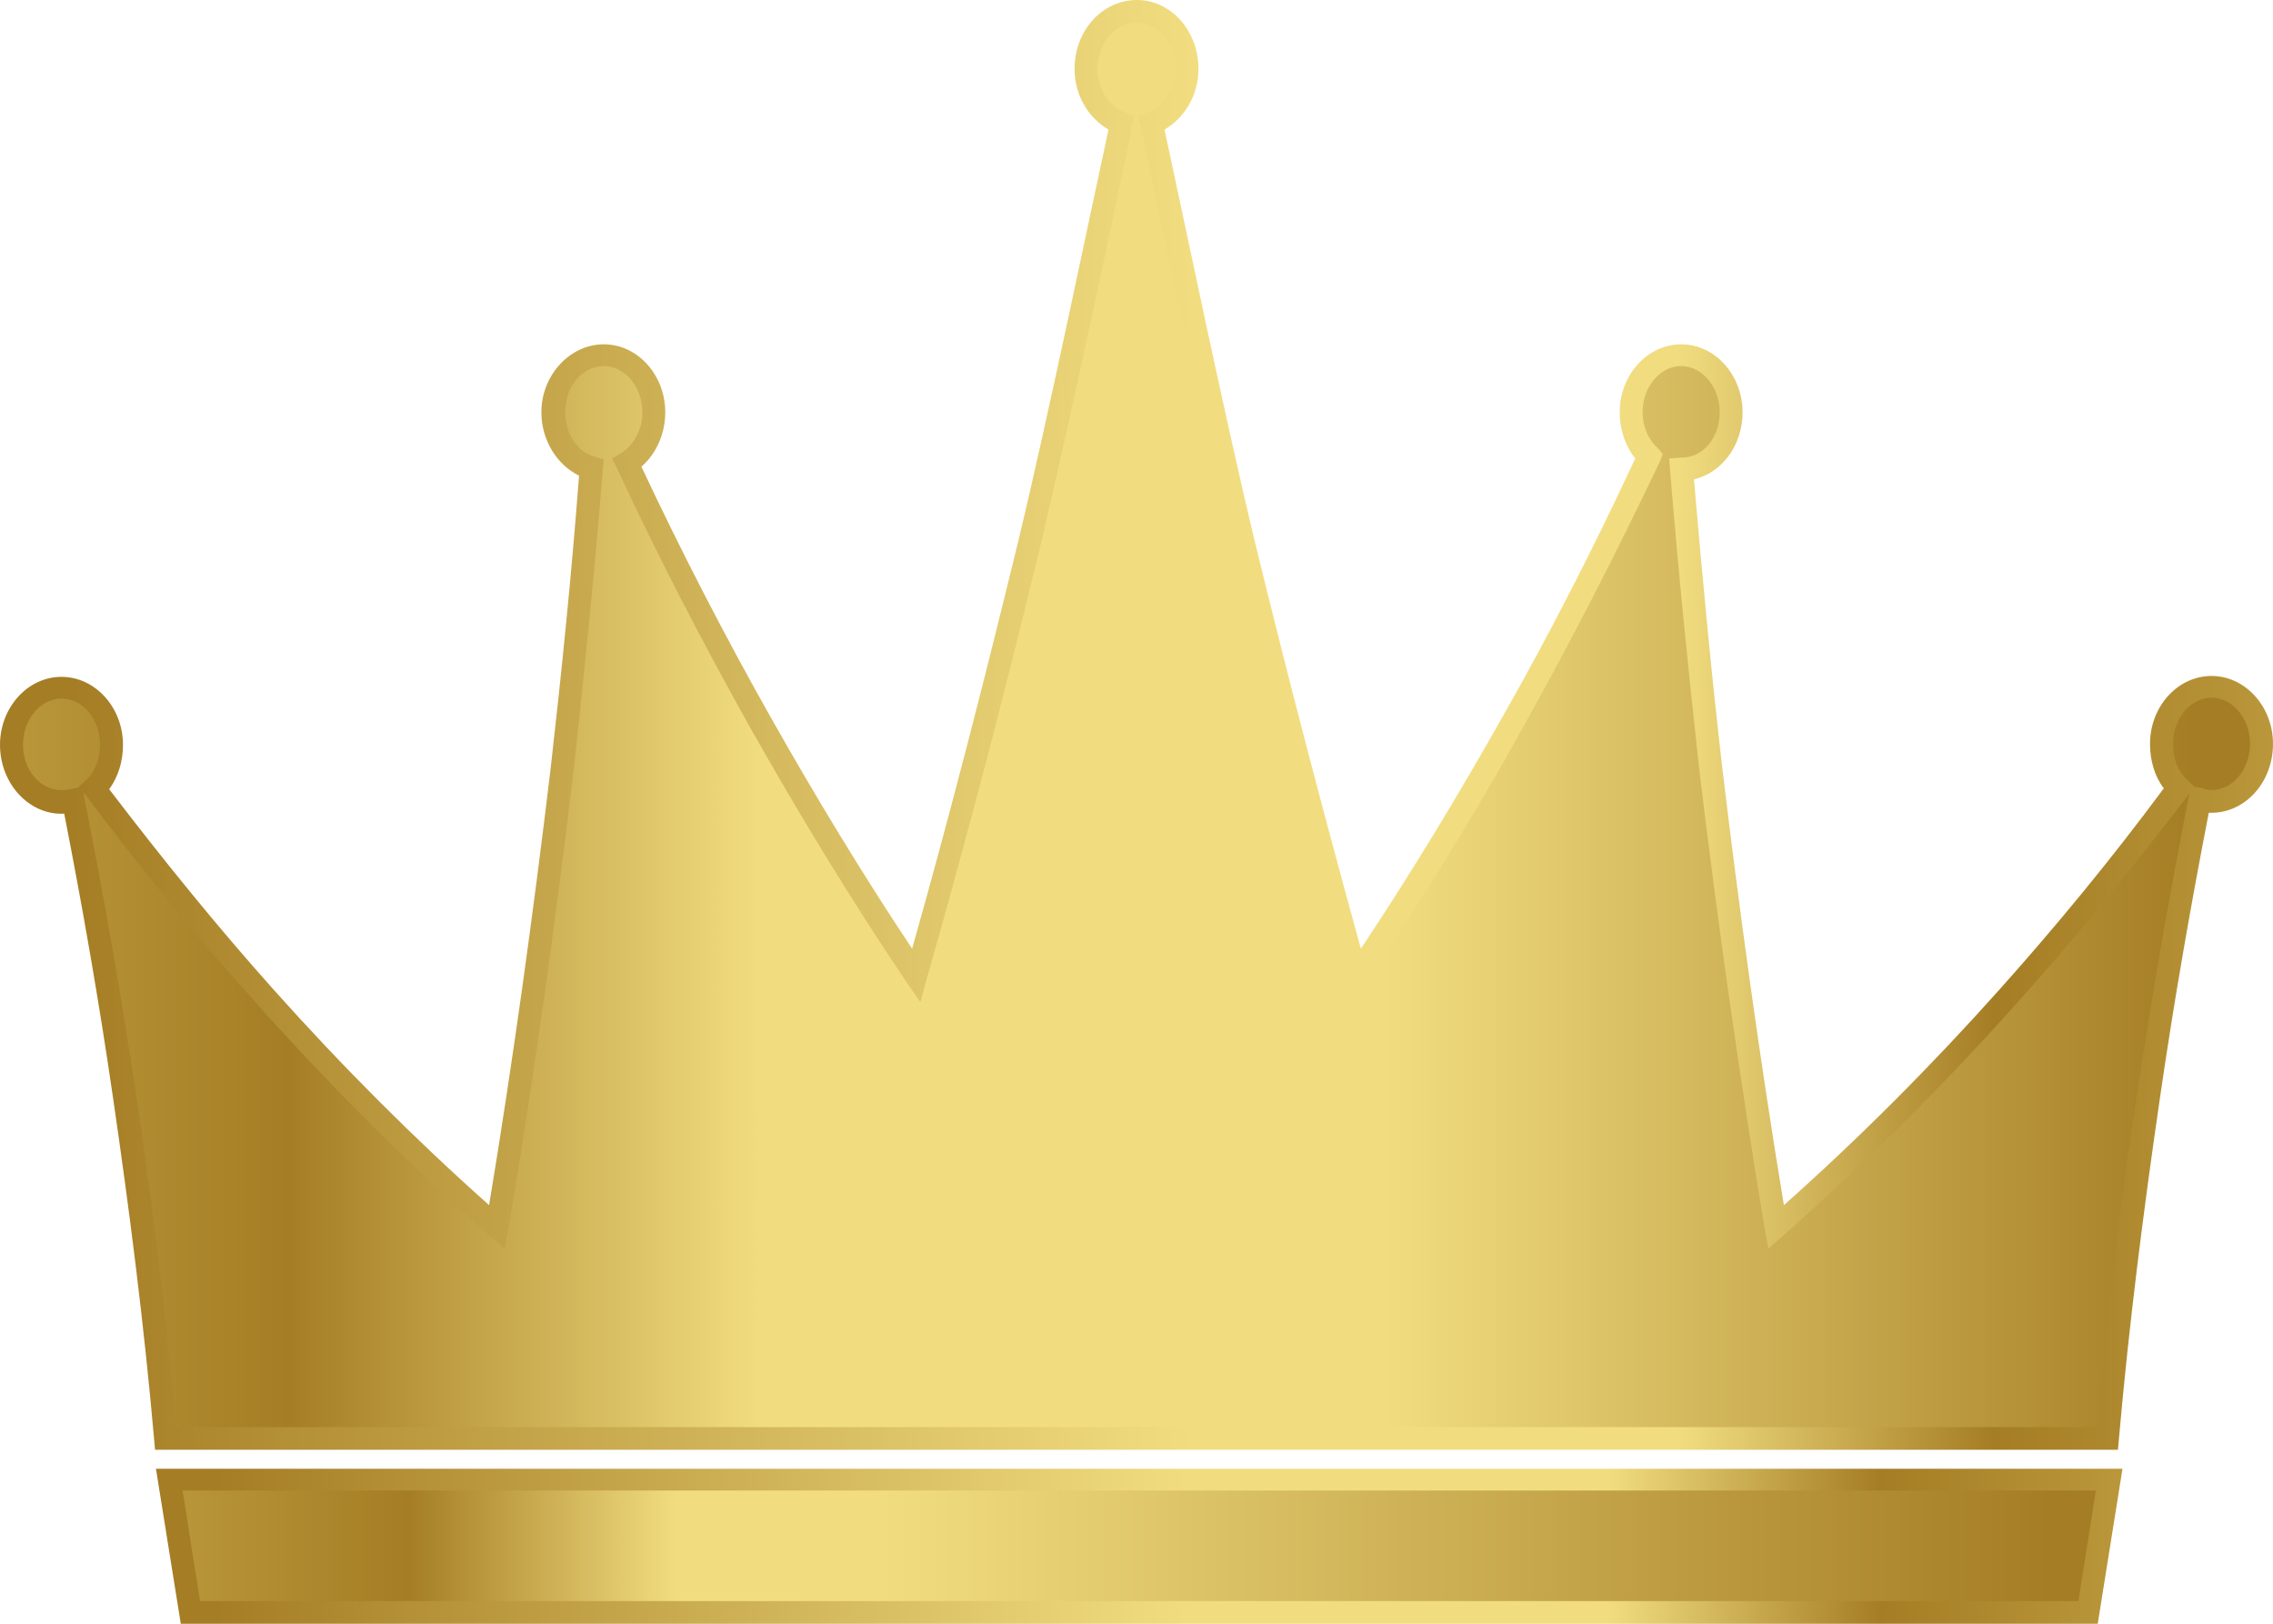
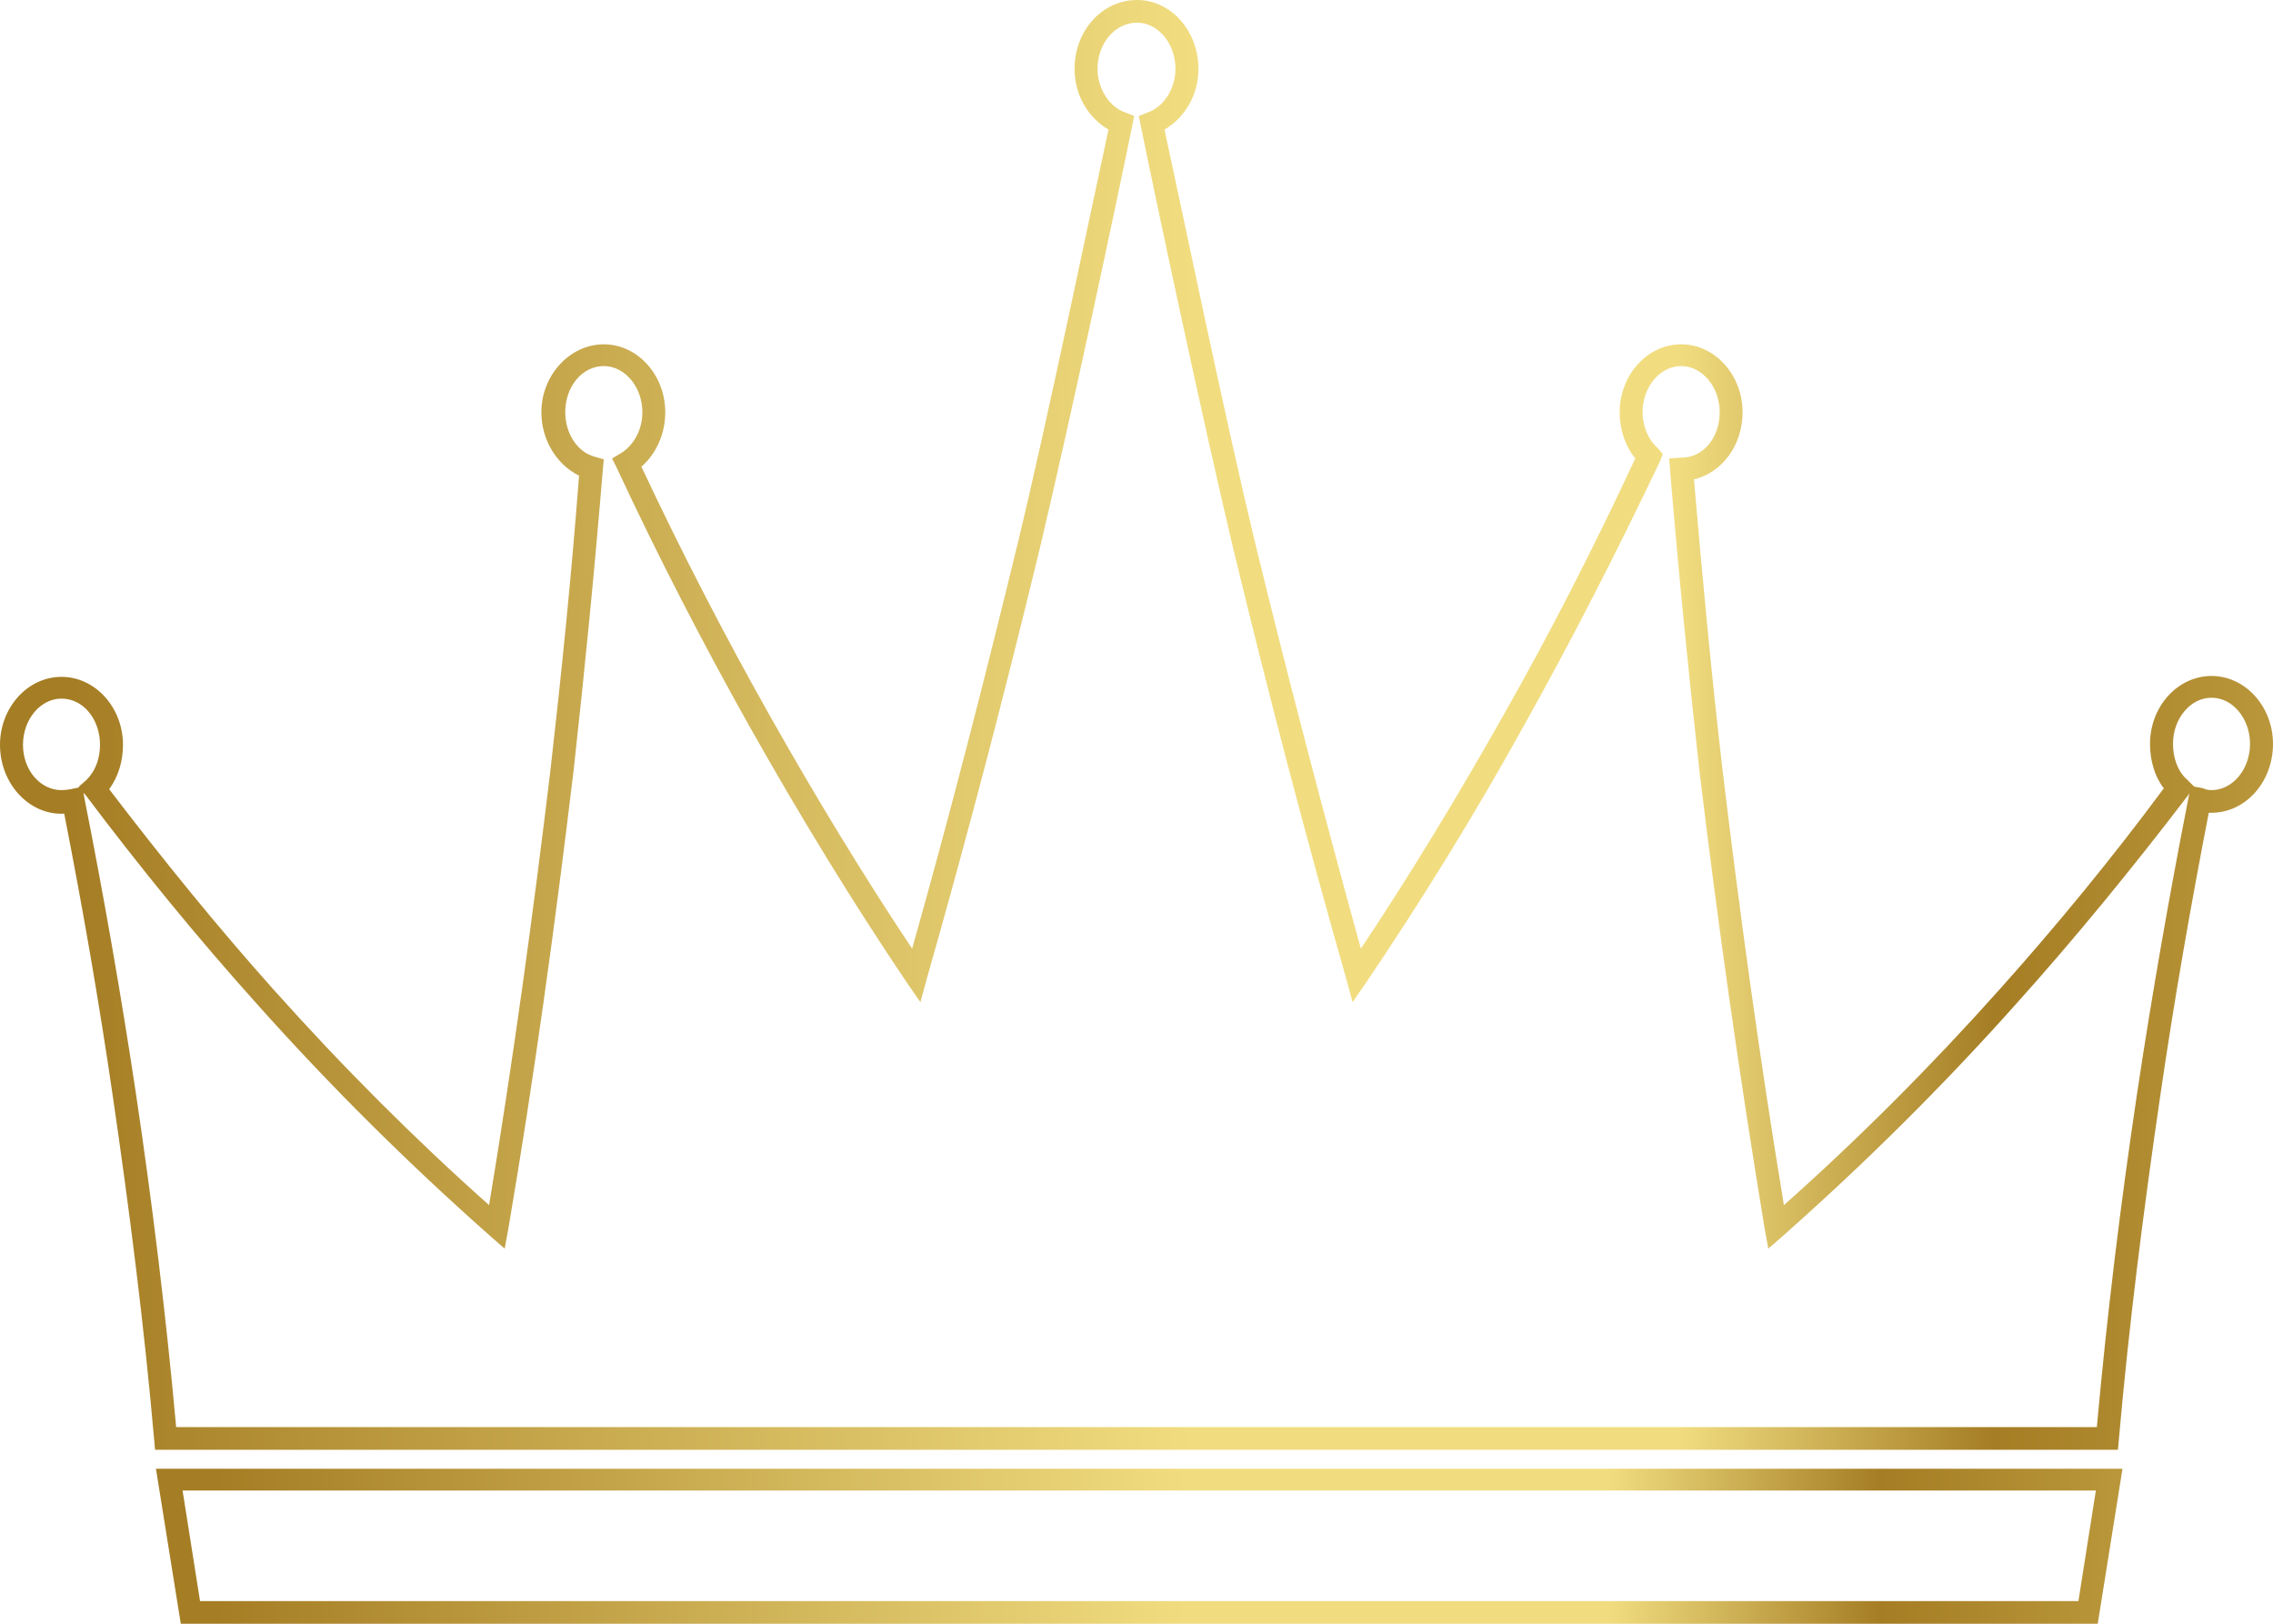
<svg xmlns="http://www.w3.org/2000/svg" width="28" height="20" viewBox="0 0 28 20" fill="none">
-   <path d="M27.243 8.46C26.904 8.46 26.621 8.783 26.621 9.163C26.621 9.386 26.711 9.576 26.847 9.71C26.214 10.547 25.513 11.406 24.733 12.277C23.738 13.393 22.766 14.33 21.885 15.112C21.579 13.37 21.308 11.484 21.082 9.487C20.931 8.207 20.811 6.972 20.72 5.781C21.059 5.781 21.331 5.469 21.331 5.078C21.331 4.687 21.048 4.375 20.709 4.375C20.37 4.375 20.099 4.687 20.099 5.078C20.099 5.301 20.178 5.491 20.313 5.625C19.827 6.663 19.273 7.757 18.64 8.884C17.996 10.056 17.34 11.094 16.719 12.02C16.244 10.357 15.78 8.594 15.328 6.73C14.966 5.234 14.458 2.812 14.187 1.518C14.435 1.429 14.616 1.161 14.616 0.848C14.616 0.458 14.345 0.145 14.006 0.145C13.655 0.145 13.384 0.458 13.384 0.848C13.384 1.161 13.565 1.429 13.813 1.518C13.542 2.812 13.034 5.234 12.672 6.73C12.22 8.594 11.756 10.357 11.281 12.02C10.66 11.094 10.015 10.056 9.36 8.884C8.738 7.79 8.195 6.719 7.721 5.703C7.913 5.58 8.048 5.346 8.048 5.078C8.048 4.687 7.777 4.375 7.438 4.375C7.088 4.375 6.816 4.687 6.816 5.078C6.816 5.413 7.02 5.692 7.291 5.759C7.193 6.957 7.069 8.199 6.918 9.487C6.692 11.484 6.421 13.37 6.115 15.112C5.234 14.33 4.262 13.393 3.267 12.277C2.487 11.417 1.786 10.547 1.164 9.71C1.3 9.587 1.379 9.386 1.379 9.174C1.379 8.783 1.097 8.471 0.757 8.471C0.418 8.471 0.147 8.783 0.147 9.174C0.147 9.565 0.418 9.877 0.757 9.877C0.81 9.877 0.859 9.873 0.904 9.866C1.13 10.993 1.345 12.199 1.537 13.493C1.752 14.978 1.922 16.395 2.046 17.723H14.006H25.954C26.078 16.395 26.248 14.978 26.463 13.493C26.655 12.199 26.87 10.982 27.096 9.855C27.141 9.87 27.19 9.877 27.243 9.877C27.582 9.877 27.853 9.554 27.853 9.163C27.853 8.783 27.582 8.46 27.243 8.46Z" fill="url(#paint0_linear_2555_69008)" />
-   <path d="M25.728 19.866H2.34L2.091 18.225H25.988L25.728 19.866Z" fill="url(#paint1_linear_2555_69008)" />
  <path fill-rule="evenodd" clip-rule="evenodd" d="M26.09 17.857H1.91L1.899 17.734C1.775 16.317 1.594 14.9 1.39 13.505C1.221 12.344 1.017 11.172 0.791 10.022C0.362 10.045 0 9.654 0 9.174C0 8.717 0.339 8.337 0.757 8.337C1.176 8.337 1.515 8.717 1.515 9.174C1.515 9.375 1.458 9.565 1.345 9.721C2.001 10.58 2.679 11.417 3.369 12.188C4.216 13.136 5.109 14.029 6.025 14.844C6.319 13.069 6.568 11.261 6.782 9.475C6.918 8.281 7.042 7.065 7.133 5.859C6.862 5.725 6.669 5.424 6.669 5.078C6.669 4.621 7.02 4.241 7.438 4.241C7.856 4.241 8.195 4.621 8.195 5.078C8.195 5.346 8.082 5.592 7.901 5.748C8.399 6.808 8.93 7.835 9.484 8.817C10.038 9.799 10.626 10.77 11.236 11.685C11.7 10.045 12.129 8.371 12.536 6.696C12.909 5.156 13.441 2.578 13.655 1.596C13.406 1.451 13.237 1.172 13.237 0.848C13.237 0.379 13.576 0 14.006 0C14.424 0 14.763 0.379 14.763 0.848C14.763 1.172 14.594 1.451 14.345 1.596C14.559 2.578 15.091 5.156 15.464 6.696C15.871 8.371 16.312 10.045 16.764 11.685C17.374 10.77 17.962 9.799 18.516 8.817C19.093 7.801 19.635 6.741 20.144 5.647C20.019 5.491 19.952 5.29 19.952 5.078C19.952 4.621 20.291 4.241 20.709 4.241C21.127 4.241 21.466 4.621 21.466 5.078C21.466 5.491 21.206 5.826 20.867 5.904C20.969 7.098 21.082 8.304 21.218 9.475C21.432 11.261 21.681 13.069 21.975 14.844C22.891 14.029 23.784 13.136 24.631 12.188C25.321 11.417 26.011 10.58 26.655 9.71C26.542 9.565 26.485 9.364 26.485 9.163C26.485 8.705 26.824 8.326 27.243 8.326C27.661 8.326 28 8.705 28 9.163C28 9.632 27.661 10.011 27.243 10.011C27.235 10.011 27.224 10.011 27.209 10.011C26.983 11.172 26.779 12.344 26.61 13.505C26.406 14.9 26.225 16.317 26.101 17.734L26.09 17.857ZM2.17 17.578H25.83C25.954 16.205 26.123 14.821 26.327 13.46C26.508 12.255 26.723 11.027 26.96 9.821L26.971 9.766L26.96 9.788C26.27 10.692 25.558 11.562 24.835 12.366C23.919 13.393 22.958 14.341 21.975 15.212L21.783 15.38L21.738 15.134C21.432 13.281 21.161 11.384 20.935 9.498C20.799 8.281 20.675 7.031 20.573 5.792L20.562 5.647L20.72 5.636C20.98 5.636 21.184 5.391 21.184 5.078C21.184 4.766 20.969 4.509 20.709 4.509C20.449 4.509 20.234 4.766 20.234 5.078C20.234 5.246 20.302 5.413 20.415 5.513L20.483 5.592L20.449 5.681C19.918 6.797 19.352 7.902 18.765 8.951C18.166 10.034 17.51 11.094 16.832 12.098L16.662 12.344L16.583 12.054C16.086 10.312 15.622 8.538 15.193 6.763C14.808 5.145 14.232 2.433 14.051 1.54L14.028 1.429L14.141 1.384C14.334 1.317 14.48 1.094 14.48 0.848C14.48 0.536 14.266 0.279 14.006 0.279C13.734 0.279 13.52 0.536 13.52 0.848C13.52 1.094 13.666 1.317 13.859 1.384L13.972 1.429L13.949 1.54C13.768 2.433 13.192 5.145 12.807 6.763C12.378 8.538 11.914 10.312 11.417 12.054L11.338 12.344L11.168 12.098C10.49 11.094 9.846 10.034 9.235 8.951C8.659 7.924 8.105 6.853 7.596 5.759L7.54 5.647L7.653 5.58C7.811 5.48 7.913 5.29 7.913 5.078C7.913 4.766 7.698 4.509 7.438 4.509C7.167 4.509 6.963 4.766 6.963 5.078C6.963 5.335 7.11 5.569 7.325 5.625L7.438 5.658L7.427 5.77C7.325 7.02 7.201 8.27 7.065 9.498C6.839 11.384 6.579 13.281 6.262 15.134L6.217 15.38L6.025 15.212C5.042 14.341 4.081 13.393 3.165 12.366C2.442 11.562 1.73 10.692 1.051 9.788L1.029 9.766L1.04 9.833C1.277 11.027 1.492 12.255 1.673 13.46C1.876 14.821 2.046 16.205 2.17 17.578ZM0.757 8.605C0.497 8.605 0.283 8.862 0.283 9.174C0.283 9.487 0.497 9.732 0.757 9.732C0.795 9.732 0.833 9.728 0.87 9.721L0.972 9.699V9.688L1.063 9.609C1.176 9.498 1.232 9.342 1.232 9.174C1.232 8.862 1.029 8.605 0.757 8.605ZM27.028 9.688L27.141 9.71C27.171 9.725 27.205 9.732 27.243 9.732C27.503 9.732 27.717 9.475 27.717 9.163C27.717 8.85 27.503 8.594 27.243 8.594C26.983 8.594 26.768 8.85 26.768 9.163C26.768 9.33 26.824 9.498 26.937 9.598L27.028 9.688Z" fill="url(#paint2_linear_2555_69008)" />
  <path fill-rule="evenodd" clip-rule="evenodd" d="M25.841 20H2.227L1.921 18.091H26.146L25.841 20ZM2.464 19.721H25.603L25.818 18.359H2.249L2.464 19.721Z" fill="url(#paint3_linear_2555_69008)" />
  <defs>
    <linearGradient id="paint0_linear_2555_69008" x1="0.147" y1="0.145" x2="27.853" y2="0.145" gradientUnits="userSpaceOnUse">
      <stop stop-color="#BA973B" />
      <stop offset="0.123" stop-color="#A57D24" />
      <stop offset="0.333" stop-color="#F1DD80" />
      <stop offset="0.61" stop-color="#F1DD80" />
      <stop offset="0.969" stop-color="#A57D24" />
    </linearGradient>
    <linearGradient id="paint1_linear_2555_69008" x1="2.091" y1="18.225" x2="25.988" y2="18.225" gradientUnits="userSpaceOnUse">
      <stop stop-color="#BA973B" />
      <stop offset="0.123" stop-color="#A57D24" />
      <stop offset="0.262" stop-color="#F1DD80" />
      <stop offset="0.367" stop-color="#F1DD80" />
      <stop offset="0.969" stop-color="#A57D24" />
    </linearGradient>
    <linearGradient id="paint2_linear_2555_69008" x1="0" y1="0" x2="28" y2="0" gradientUnits="userSpaceOnUse">
      <stop offset="0.031" stop-color="#A57D24" />
      <stop offset="0.525" stop-color="#F1DD80" />
      <stop offset="0.738" stop-color="#F1DD80" />
      <stop offset="0.877" stop-color="#A57D24" />
      <stop offset="1" stop-color="#BA973B" />
    </linearGradient>
    <linearGradient id="paint3_linear_2555_69008" x1="1.921" y1="18.091" x2="26.146" y2="18.091" gradientUnits="userSpaceOnUse">
      <stop offset="0.031" stop-color="#A57D24" />
      <stop offset="0.525" stop-color="#F1DD80" />
      <stop offset="0.738" stop-color="#F1DD80" />
      <stop offset="0.877" stop-color="#A57D24" />
      <stop offset="1" stop-color="#BA973B" />
    </linearGradient>
  </defs>
</svg>